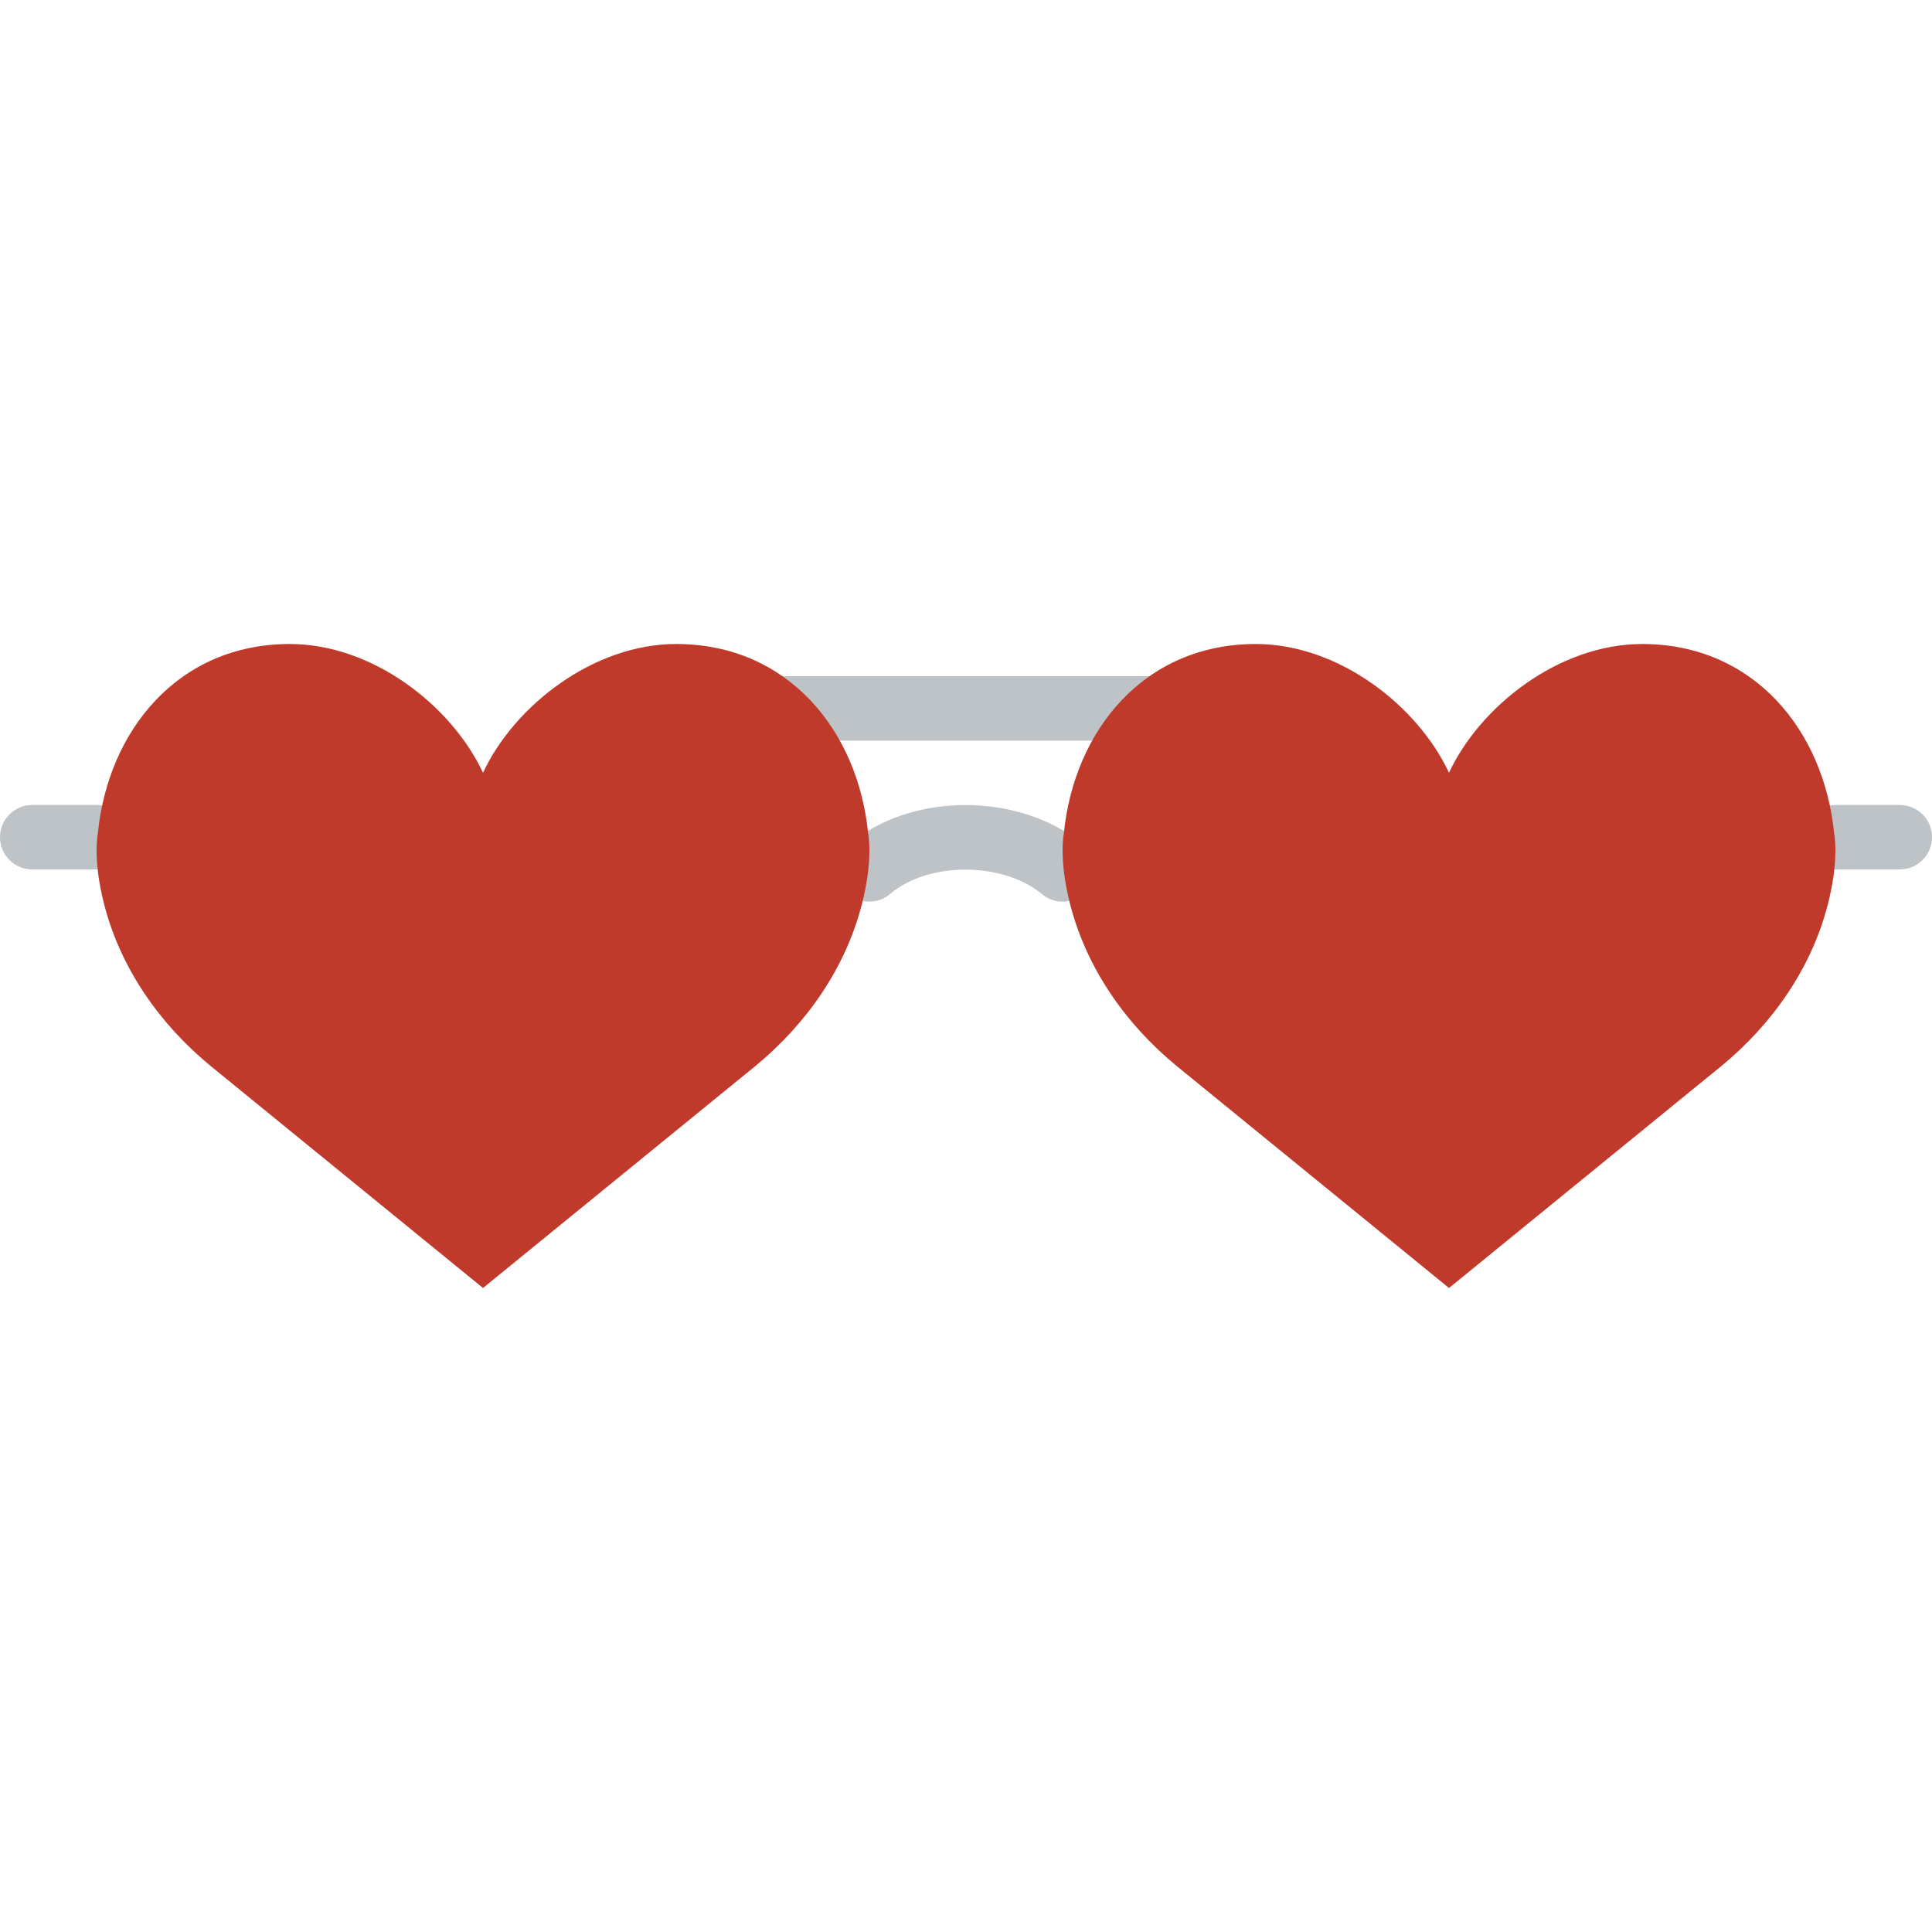
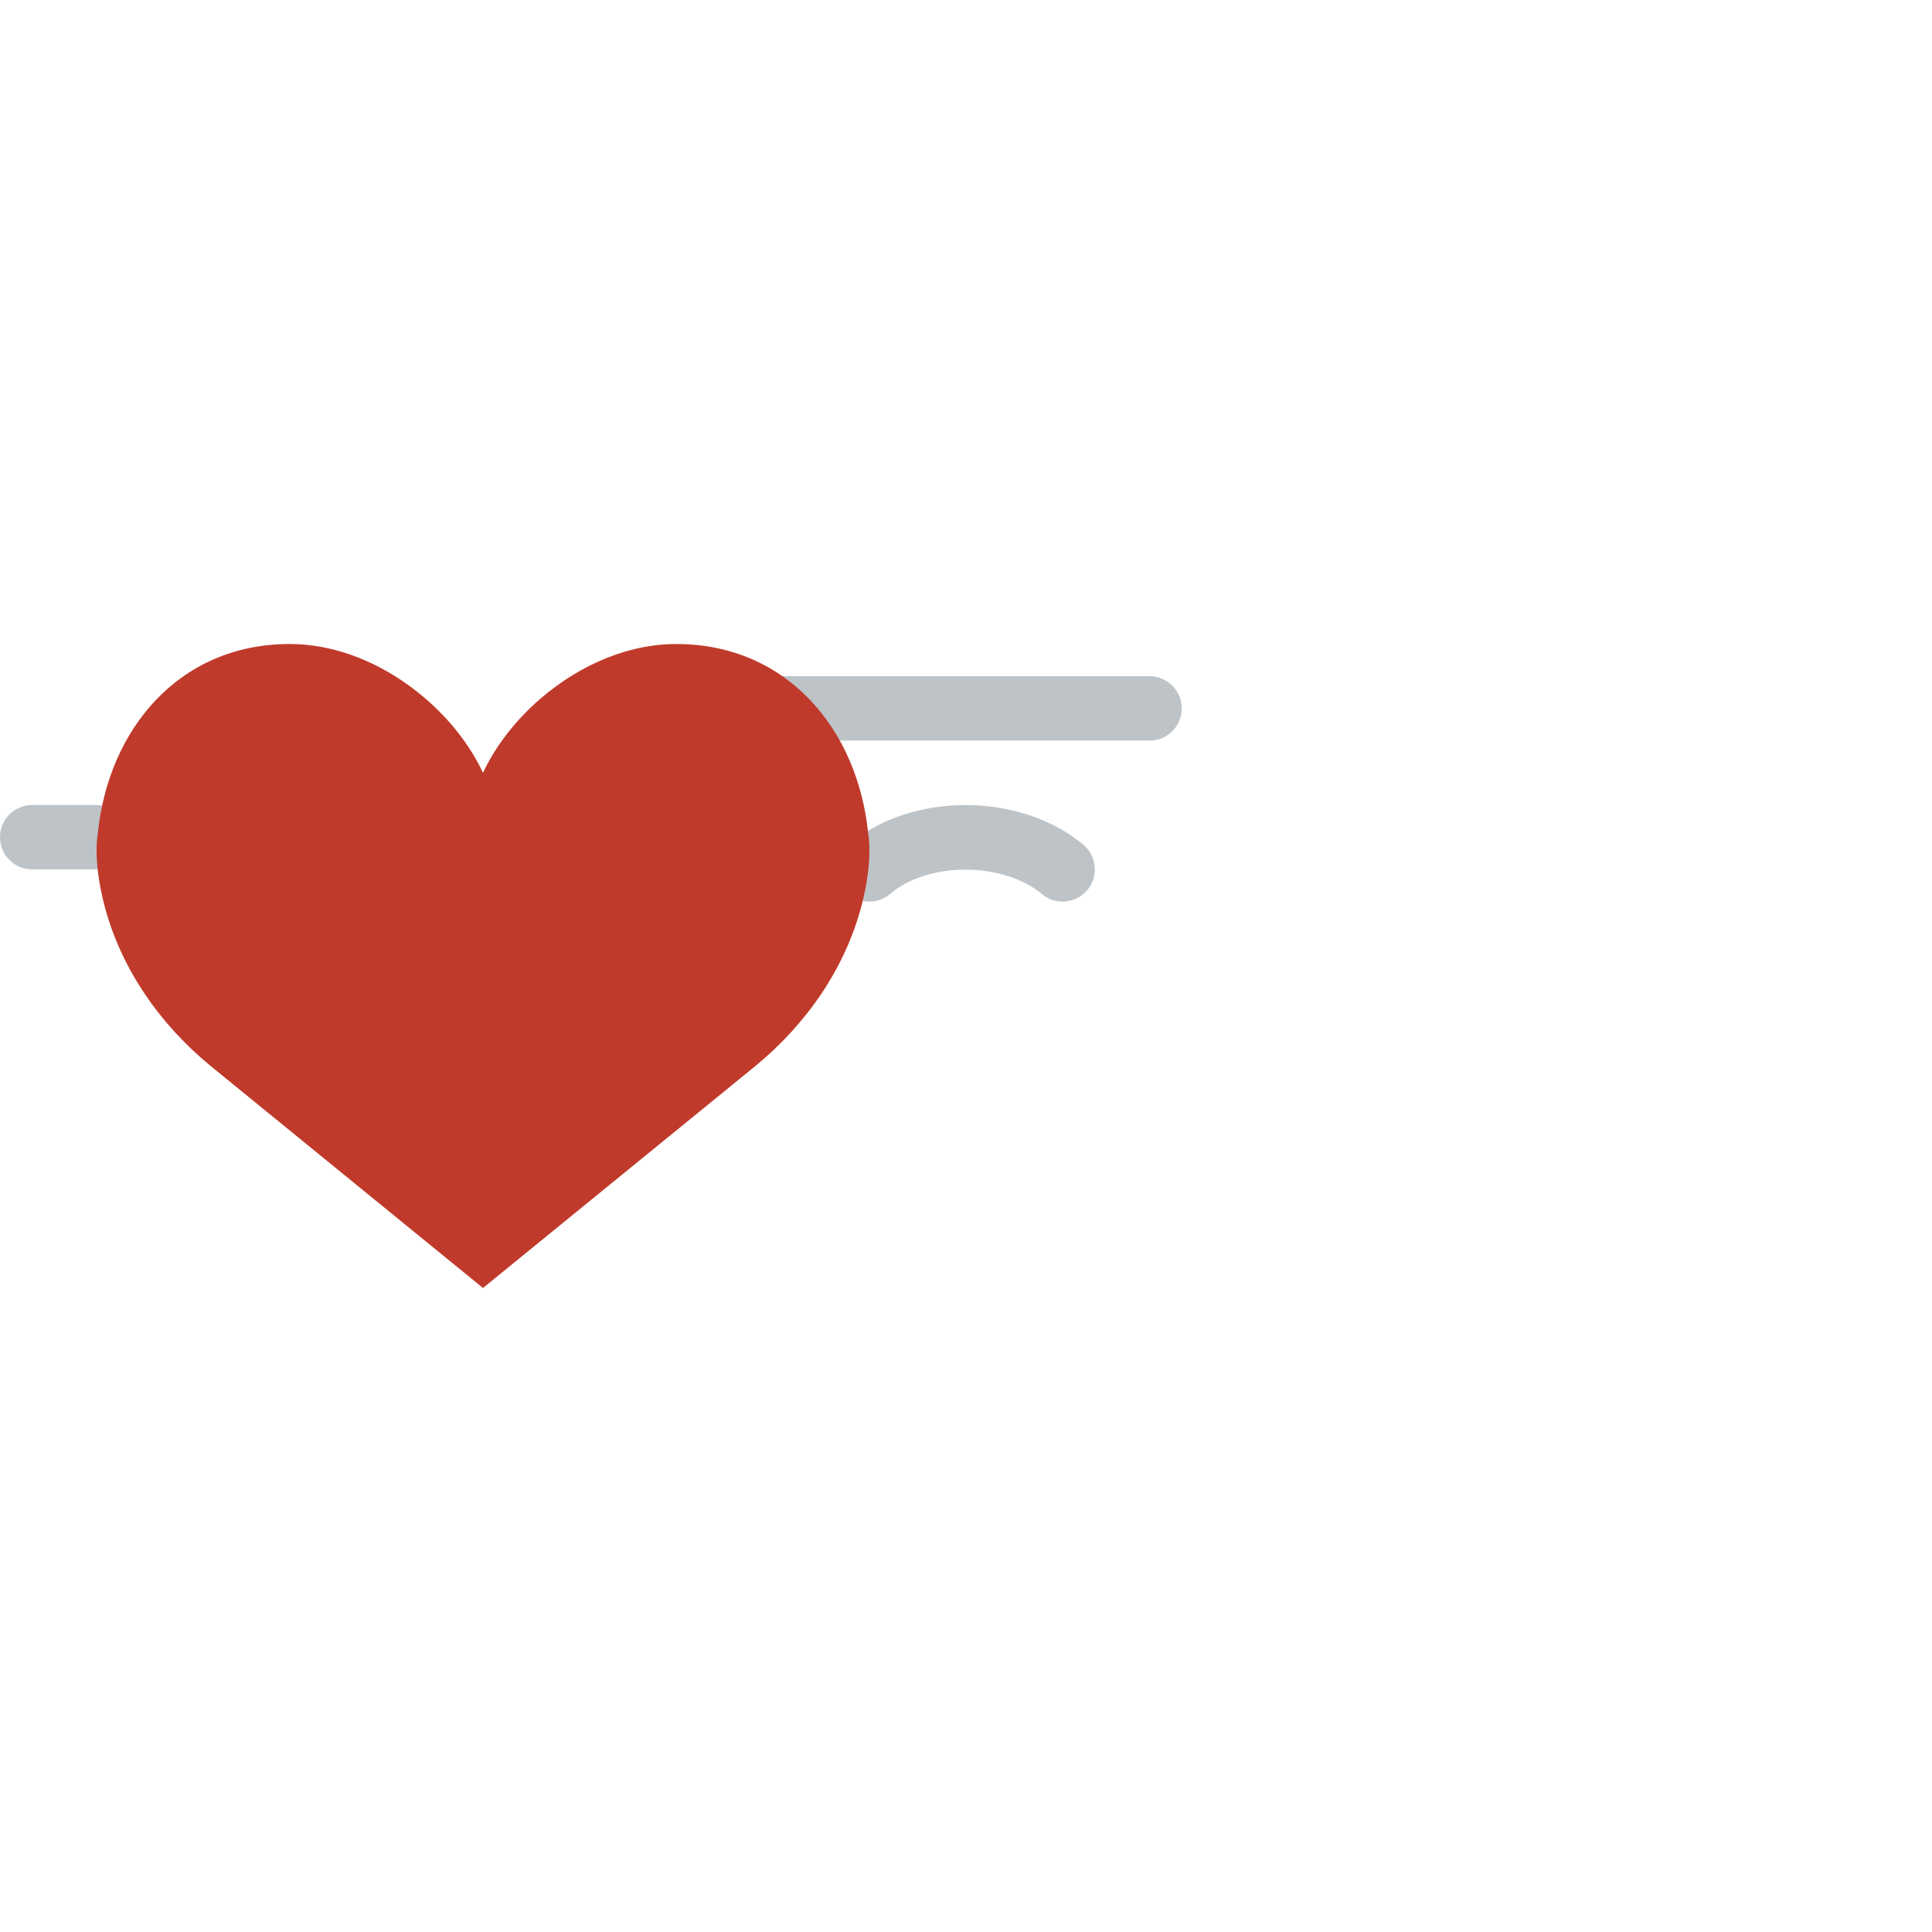
<svg xmlns="http://www.w3.org/2000/svg" height="800px" width="800px" version="1.1" id="Layer_1" viewBox="0 0 512 512" xml:space="preserve">
  <g>
    <g>
      <path style="fill:#BDC3C7;" d="M207.358,196.271c-4.71,0-8.533-3.823-8.533-8.533s3.814-8.533,8.533-8.533h97.28    c4.71,0,8.533,3.814,8.533,8.533c0,4.71-3.814,8.533-8.533,8.533H207.358z" />
      <path style="fill:#BDC3C7;" d="M281.591,238.933c-1.929,0-3.866-0.649-5.47-1.988c-10.291-8.61-30.182-8.644-40.166-0.077    c-3.558,3.072-8.943,2.679-12.032-0.905c-3.063-3.575-2.654-8.96,0.922-12.032c16.367-14.08,45.449-14.114,62.234-0.077    c3.61,3.021,4.087,8.405,1.075,12.023C286.455,237.892,284.032,238.933,281.591,238.933" />
      <path style="fill:#BDC3C7;" d="M25.6,230.4H8.533C3.814,230.4,0,226.577,0,221.867c0-4.71,3.814-8.533,8.533-8.533H25.6    c4.719,0,8.533,3.823,8.533,8.533C34.133,226.577,30.319,230.4,25.6,230.4" />
-       <path style="fill:#BDC3C7;" d="M503.467,230.4H486.4c-4.719,0-8.533-3.823-8.533-8.533c0-4.71,3.814-8.533,8.533-8.533h17.067    c4.719,0,8.533,3.823,8.533,8.533C512,226.577,508.186,230.4,503.467,230.4" />
    </g>
    <g>
      <path style="fill:#C03A2B;" d="M128,204.8c8.269-17.749,29.235-34.133,51.2-34.133c29.585,0,48.188,22.929,50.876,50.253    c0,0,1.442,6.784-1.741,18.995c-4.335,16.623-14.515,31.403-28.254,42.675L128,341.333l-72.081-58.752    C42.18,271.309,32,256.538,27.665,239.906c-3.183-12.211-1.741-18.995-1.741-18.995c2.688-27.315,21.291-50.244,50.876-50.244    C98.765,170.667,119.731,187.051,128,204.8" />
-       <path style="fill:#C03A2B;" d="M384,204.8c8.269-17.749,29.235-34.133,51.2-34.133c29.585,0,48.188,22.929,50.876,50.253    c0,0,1.442,6.784-1.741,18.995c-4.335,16.623-14.515,31.403-28.254,42.675L384,341.333l-72.081-58.752    c-13.739-11.273-23.919-26.044-28.254-42.675c-3.183-12.211-1.741-18.995-1.741-18.995c2.688-27.315,21.291-50.244,50.876-50.244    C354.765,170.667,375.731,187.051,384,204.8" />
    </g>
  </g>
</svg>